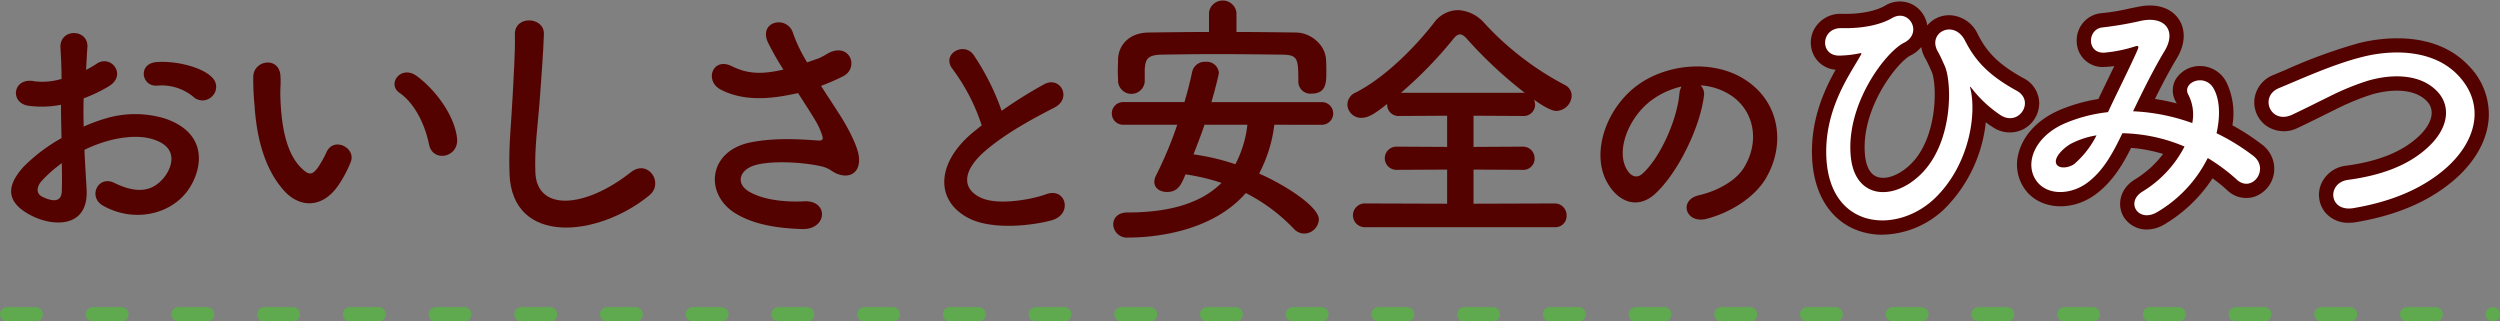
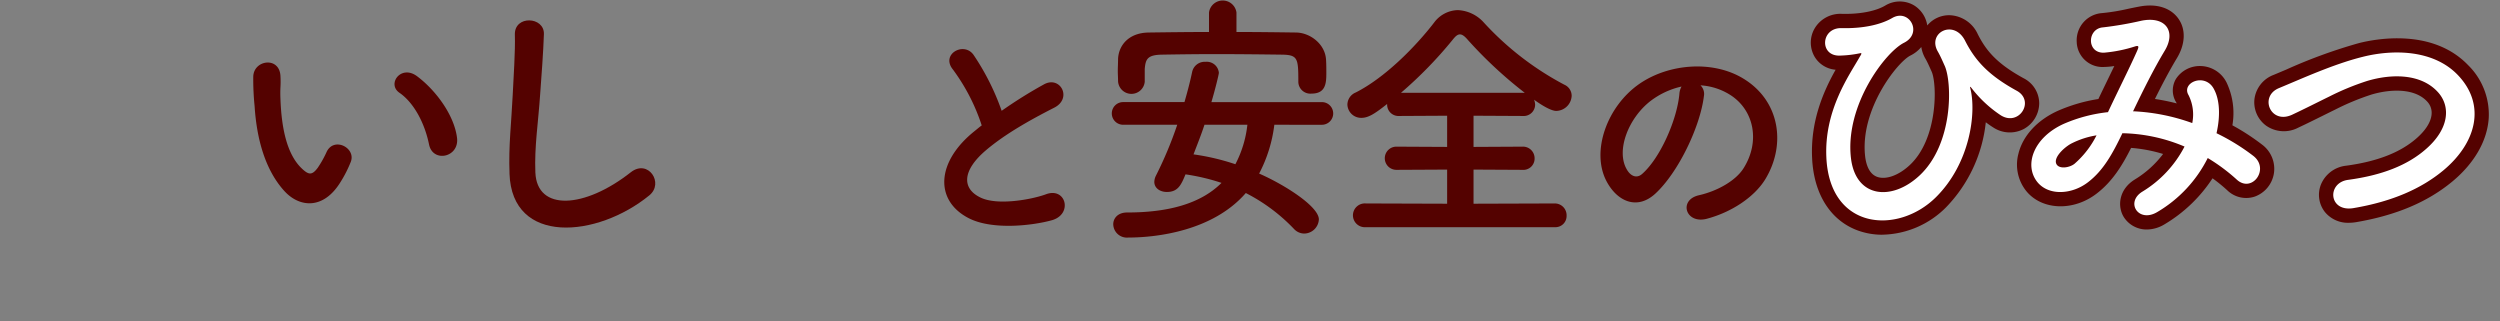
<svg xmlns="http://www.w3.org/2000/svg" height="67.5" viewBox="0 0 525 67.5" width="525">
  <rect x="0" y="0" width="525" height="67.5" fill="#808080" stroke="none" />
  <clipPath id="a">
    <path d="m0 0h522v50h-522z" />
  </clipPath>
-   <path d="m263 757h522" fill="none" stroke="#5faa4e" stroke-dasharray="6 12" stroke-linecap="round" stroke-width="3" transform="translate(-261.5 -691)" />
  <g clip-path="url(#a)" transform="translate(1.5)">
    <g fill="#540200">
-       <path d="m16.686 39.756c.448 8.008-6.72 7.9-11.312 5.656-6.664-3.248-4.816-7.224-1.848-10.472a36.069 36.069 0 0 1 7.896-5.94c-.056-2.353-.112-4.76-.112-7a21.027 21.027 0 0 1 -6.72.224c-4.144-.5-3.472-6.1 1.176-5.153a13.959 13.959 0 0 0 5.656-.5c0-2.633-.112-4.425-.224-6.552-.224-4.145 5.936-4.033 5.656-.057-.112 1.232-.168 3.024-.28 4.7a16.94 16.94 0 0 0 2.24-1.289c3.024-2.015 6.44 2.409 2.52 4.761a32.538 32.538 0 0 1 -5.264 2.52c-.056 1.735-.056 3.808 0 5.935a34.474 34.474 0 0 1 4.7-1.736 21.5 21.5 0 0 1 12.432.057c9.24 3.192 7.728 10.752 4.872 14.9-3.64 5.263-11.48 7.055-17.976 3.359-3.192-1.848-1.008-6.44 2.408-4.76 4.368 2.128 7.952 2.184 10.64-1.4 1.344-1.792 2.912-5.768-1.96-7.56-2.184-.841-5.152-1.008-9.072-.112a28.459 28.459 0 0 0 -5.88 2.128c.112 2.968.336 5.88.448 8.287m-9.404-1.788c-1.178 1.289-1.178 2.744.112 3.36 2.408 1.176 4.032 1.009 4.088-1.176.056-1.512.056-3.583 0-5.88a27.6 27.6 0 0 0 -4.2 3.7m31.752-17.7a10.461 10.461 0 0 0 -7.392-2.3c-3.416.393-4.312-4.592-.28-4.928s9.632 1.065 11.648 3.193a2.72 2.72 0 0 1 .056 3.975 2.823 2.823 0 0 1 -4.032.056" />
      <path d="m58.294 40.2c-4.032-4.368-5.88-10.864-6.328-17.92a55.783 55.783 0 0 1 -.28-6.216c.112-3.528 5.544-4.256 5.712-.056.112 2.184-.112 2.3 0 4.872.224 5.88 1.288 11.424 4.424 14.448 1.456 1.4 2.184 1.568 3.416-.112a22.021 22.021 0 0 0 1.848-3.3c1.512-3.248 6.16-.9 5.1 2.016a25.621 25.621 0 0 1 -2.186 4.312c-3.584 5.824-8.568 5.32-11.7 1.96m30.3-9.856c-.9-4.48-3.192-8.792-6.216-10.864-2.688-1.848.336-5.992 3.7-3.472 3.976 2.968 7.84 8.232 8.4 12.992.448 4.088-5.1 5.208-5.88 1.344" />
      <path d="m105.5 36.452c-.224-5.88.392-10.64.672-16.576.168-3.64.56-9.128.448-12.6-.112-4.144 6.216-3.808 6.1-.112-.112 3.528-.5 8.848-.784 12.6-.392 5.935-1.232 11.031-1.008 16.463.336 8.176 10.3 7.616 20.048-.056 3.64-2.856 7.056 2.3 3.864 4.872-10.92 8.9-28.84 10.528-29.344-4.592" />
-       <path d="m174.718 23.908c1.008 1.512 3.864 6.328 4.144 9.016.448 3.976-2.856 4.928-5.768 2.912a6.265 6.265 0 0 0 -2.3-.952c-4.424-.952-10.7-1.12-13.832-.168s-4.088 3.808-1.12 5.544c2.8 1.624 7.112 2.24 11.592 2.016 5.152-.224 4.816 5.992-.5 5.824-5.152-.168-10.08-.9-14-3.3-6.552-4.032-5.768-13.1 3.192-14.9 5.32-1.064 10.752-.616 14.224-.392.84.056 1.064-.224.84-.952a13.915 13.915 0 0 0 -1.4-3.136c-1.008-1.736-2.352-3.752-3.7-5.88a9.1 9.1 0 0 1 -1.064.224c-6.44 1.4-11.312 1.064-15.176-.952-3.472-1.792-1.736-6.888 2.3-4.928 3.584 1.792 6.664 1.68 10.864.728a56.535 56.535 0 0 1 -3.248-5.712c-2.072-4.536 4.2-5.824 5.32-1.792a32.238 32.238 0 0 0 2.914 5.992c.784-.28 1.568-.56 2.408-.84a18.782 18.782 0 0 0 2.072-1.12c4.536-2.3 6.5 3.136 3.08 4.872a43.1 43.1 0 0 1 -4.648 2.016c1.288 2.016 2.632 4.032 3.808 5.88" />
      <path d="m198.613 14.6c-2.621-3.226 2.318-5.947 4.334-3.074a51.128 51.128 0 0 1 5.9 11.742 96.165 96.165 0 0 1 8.871-5.543c3.427-1.916 6.047 2.923 2.167 4.889-5.141 2.62-10.332 5.544-14.314 8.92-4.989 4.234-5.141 8.014-1.209 9.929 3.528 1.764 10.735.453 13.759-.655 4.233-1.613 5.745 4.183 1.26 5.443-3.982 1.109-12.4 2.117-17.388-.4-7.261-3.687-6.958-11.851 1.207-18.351.5-.4.958-.806 1.462-1.159a40.987 40.987 0 0 0 -6.049-11.741" />
      <path d="m266.11 26.2a29.758 29.758 0 0 1 -3.192 10.248c5.488 2.408 12.544 6.944 12.544 9.632a3.126 3.126 0 0 1 -3.08 2.968 2.953 2.953 0 0 1 -2.128-.952 37.449 37.449 0 0 0 -10.136-7.56c-6.888 7.952-18.7 9.351-24.7 9.351a2.864 2.864 0 0 1 -3.136-2.8c0-1.232.952-2.464 2.912-2.464 8.4 0 15.344-1.737 19.824-6.216a43.909 43.909 0 0 0 -7.56-1.792c-.9 2.184-1.568 3.7-3.92 3.7-1.4 0-2.632-.784-2.632-2.128a3.143 3.143 0 0 1 .336-1.288 81.4 81.4 0 0 0 4.48-10.7h-11.364a2.38 2.38 0 1 1 0-4.76h12.88c.616-2.128 1.176-4.256 1.624-6.384a2.692 2.692 0 0 1 2.8-2.072 2.546 2.546 0 0 1 2.8 2.3c0 .336-.784 3.528-1.568 6.16h23.127a2.381 2.381 0 1 1 0 4.76zm-7.952-19.483c4.144 0 8.344.056 12.544.112 3.024.056 6.16 2.52 6.272 5.824.056.84.056 1.792.056 2.688 0 2.072-.112 4.312-3.08 4.312a2.522 2.522 0 0 1 -2.8-2.408v-.112c0-4.873-.112-5.6-3.416-5.656-4.368-.056-9.3-.112-14.112-.112-3.92 0-7.784.056-11.144.112-3.024.056-3.416.952-3.584 3.024v2.688a2.81 2.81 0 0 1 -5.6-.112c0-.728-.056-1.456-.056-2.184 0-.784.056-1.624.056-2.52.112-2.744 2.128-5.488 6.44-5.544 4.2-.056 8.4-.112 12.656-.112v-4.088a2.91 2.91 0 0 1 5.768 0zm-6.72 19.483c-.672 2.072-1.512 4.144-2.3 6.216a48.851 48.851 0 0 1 8.792 2.072 23.275 23.275 0 0 0 2.52-8.288z" />
      <path d="m285.318 47.708a2.5 2.5 0 1 1 0-4.984l17.079.056v-7.168l-10.584.056a2.437 2.437 0 1 1 0-4.872l10.584.056v-6.552l-10.079.056a2.381 2.381 0 0 1 -2.521-2.408v-.112c-2.408 1.9-3.864 2.912-5.375 2.912a2.884 2.884 0 0 1 -2.969-2.8 2.794 2.794 0 0 1 1.737-2.52c6.1-3.08 12.487-9.52 16.463-14.672a6.382 6.382 0 0 1 4.984-2.632 7.808 7.808 0 0 1 5.488 2.632 62.327 62.327 0 0 0 16.912 13.044 2.535 2.535 0 0 1 1.512 2.3 3.314 3.314 0 0 1 -3.248 3.192c-.28 0-1.456-.056-4.648-2.352a3.27 3.27 0 0 1 .224 1.008 2.4 2.4 0 0 1 -2.576 2.408l-10.36-.056v6.552l10.248-.056a2.441 2.441 0 0 1 2.576 2.464 2.368 2.368 0 0 1 -2.576 2.408l-10.248-.056v7.168l17.024-.056a2.483 2.483 0 0 1 2.52 2.576 2.351 2.351 0 0 1 -2.52 2.408zm33.375-28.224a89.937 89.937 0 0 1 -11.928-11.084c-.672-.784-1.176-1.176-1.68-1.176s-.952.392-1.568 1.176a87.075 87.075 0 0 1 -10.807 11.084z" />
      <path d="m356.314 20.24c-.807 6.4-5.342 15.926-10.181 20.412-3.88 3.578-8.113 1.613-10.332-2.722-3.175-6.249.2-15.624 6.956-20.311 6.2-4.284 15.422-4.989 21.772-1.159 7.812 4.687 9.073 13.961 4.687 21.168-2.368 3.881-7.308 7.006-12.3 8.316-4.436 1.159-6-3.931-1.664-4.939 3.831-.857 7.712-3.024 9.375-5.645 3.578-5.645 2.218-12.247-2.772-15.422a13.074 13.074 0 0 0 -6.25-2.016 2.519 2.519 0 0 1 .706 2.318m-11.189.958c-4.687 3.628-7.207 10.332-5.09 14.212.756 1.462 2.067 2.218 3.326 1.109 3.78-3.326 7.308-11.34 7.812-16.783a3.56 3.56 0 0 1 .455-1.562 16.7 16.7 0 0 0 -6.5 3.024" />
-       <path d="m382.04 33.125c-.505-10.08 4.929-17.472 7.056-21.28.223-.336.5-.784.055-.672a23.5 23.5 0 0 1 -4.2.5c-4.425.224-4.143-5.88.28-5.768 4.536.112 8.233-.728 10.639-2.128 3.585-2.072 6.5 3.192 2.465 5.208-3.921 1.96-12.375 13.1-11.145 24.136.954 8.456 8.569 9.184 14.392 3.752 7.112-6.608 6.89-19.432 5.321-23.016-.336-.728-.9-2.072-1.456-3.024-2.3-3.976 3.361-6.888 5.711-2.3 2.129 4.2 4.93 7.28 10.864 10.528 3.865 2.128.5 7.56-3.359 5.152a25.579 25.579 0 0 1 -6.048-5.6c-.336-.448-.5-.56-.336 0 1.288 5.1-.056 15.68-7.224 22.792-7.953 7.9-22.288 6.944-23.016-8.288" />
-       <path d="m446.721 23.381a41.877 41.877 0 0 1 12.152 2.464 9.052 9.052 0 0 0 -.784-5.88c-1.568-2.632 3.472-4.76 5.32-1.288 1.232 2.24 1.4 5.6.56 9.3a44.324 44.324 0 0 1 7.728 4.76c3.528 2.744-.28 7.9-3.472 4.984a38.415 38.415 0 0 0 -6.1-4.536 27.356 27.356 0 0 1 -10.641 11.368c-3.92 2.3-6.72-2.072-3.08-4.312a23.931 23.931 0 0 0 8.848-9.464 34.973 34.973 0 0 0 -13.047-2.8c-2.073 4.312-3.977 7.784-7.168 10.248-3.361 2.632-8.288 2.968-10.7 0-2.856-3.584-.784-9.408 5.657-12.264a31.814 31.814 0 0 1 9.183-2.408c1.96-4.2 4.536-9.3 6.1-12.823.336-.785.505-1.233-.336-1.009a29.46 29.46 0 0 1 -6.608 1.344c-3.7.112-3.528-5.1-.168-5.32a73.846 73.846 0 0 0 8.064-1.4c5.1-1.008 7.336 2.3 4.816 6.385-2.352 3.919-4.592 8.455-6.608 12.655zm-13.16 6.72c-1.456.728-4.088 3.08-3.136 4.48.672.952 2.688.616 3.7-.168a19.505 19.505 0 0 0 4.647-5.992 17.8 17.8 0 0 0 -5.208 1.68" />
      <path d="m492.7 43.709c-5.208.84-5.6-5.32-1.12-5.936 7.056-.952 12.487-3.024 16.464-6.552 4.76-4.2 5.1-8.792 2.519-11.76-3.584-4.088-9.912-3.976-14.952-2.464a54.522 54.522 0 0 0 -8.008 3.3c-2.519 1.232-5.04 2.52-7.784 3.808-4.535 2.072-6.943-3.864-2.743-5.6 4.872-2.016 11.479-5.04 17.527-6.552 6.384-1.624 14.9-1.568 20.048 3.808 6.048 6.328 3.809 14.336-3.08 20.048-4.535 3.752-10.584 6.5-18.871 7.9" />
      <path d="m393.794 49.292a14.889 14.889 0 0 1 -5.4-.983c-5.588-2.172-8.995-7.653-9.348-15.041-.394-7.905 2.46-14.214 4.935-18.624a5.655 5.655 0 0 1 -4.375-2.666 5.885 5.885 0 0 1 -.025-6.018 6.261 6.261 0 0 1 5.728-3.05c3.719.086 7.016-.536 9.056-1.722a5.893 5.893 0 0 1 6.072-.067 6 6 0 0 1 2.788 4.223 5.96 5.96 0 0 1 4.817-2.144 6.768 6.768 0 0 1 5.788 3.972c1.729 3.414 3.942 6.149 9.634 9.263a5.942 5.942 0 0 1 3.271 5.246 6.243 6.243 0 0 1 -3.189 5.38 6.308 6.308 0 0 1 -6.47-.3c-.513-.322-1.037-.688-1.561-1.087a30.159 30.159 0 0 1 -8.346 17.863 19.329 19.329 0 0 1 -13.375 5.749m8.177-39.418a6.926 6.926 0 0 1 -2.293 1.8c-2.709 1.355-10.6 11.286-9.505 21.12.183 1.624.767 3.7 2.508 4.342 1.84.68 4.531-.282 6.856-2.451 5.956-5.534 5.768-16.992 4.618-19.619l-.249-.553c-.294-.659-.7-1.56-1.044-2.152a7.052 7.052 0 0 1 -.891-2.485m17.035 10.93c.41.317.829.614 1.253.88a.8.8 0 0 0 .361.145.2.2 0 0 0 .069-.059 1.131 1.131 0 0 0 -.113-.069q-.814-.446-1.57-.9m-10.993-11.519c.01.019.021.039.033.059a28.93 28.93 0 0 1 1.34 2.731l.242.536a13.485 13.485 0 0 1 .847 3.222 2.868 2.868 0 0 1 .409-.259 3.157 3.157 0 0 1 1.187-.324 24.876 24.876 0 0 1 -3.588-5.343 1.775 1.775 0 0 0 -.47-.619m-17.194-.724a3.048 3.048 0 0 1 1.006.913 3.12 3.12 0 0 1 .427.846 21.434 21.434 0 0 1 3.1-2.965 21.725 21.725 0 0 1 -4.537 1.206" />
      <path d="m449.342 48.195a5.655 5.655 0 0 1 -4.876-2.664c-1.359-2.263-.993-5.784 2.363-7.849a21.213 21.213 0 0 0 5.921-5.349 31.3 31.3 0 0 0 -6.718-1.276c-1.824 3.625-3.885 7.007-7.164 9.539-4.872 3.815-11.545 3.6-14.86-.484a8.865 8.865 0 0 1 -1.642-7.816c.933-3.815 4-7.124 8.412-9.081a34.419 34.419 0 0 1 8.383-2.423c.645-1.357 1.331-2.771 2.01-4.172.456-.94.9-1.862 1.33-2.75a16.294 16.294 0 0 1 -2.09.19 5.423 5.423 0 0 1 -5.8-5.245 5.734 5.734 0 0 1 5.355-6.068 42.239 42.239 0 0 0 5.492-.909c.788-.164 1.544-.32 2.223-.446 3.636-.718 6.679.217 8.315 2.574 1.573 2.263 1.424 5.38-.4 8.333-1.566 2.61-3.1 5.534-4.561 8.485a44.474 44.474 0 0 1 4.583.935 2.479 2.479 0 0 0 -.118-.224 4.76 4.76 0 0 1 -.079-4.878 5.965 5.965 0 0 1 5.2-2.75 6.242 6.242 0 0 1 5.428 3.4 14.953 14.953 0 0 1 1.253 9.047 47.718 47.718 0 0 1 6.216 4.041 6.331 6.331 0 0 1 2.5 6.071 6.218 6.218 0 0 1 -3.991 4.849 5.7 5.7 0 0 1 -5.832-1.342 35.379 35.379 0 0 0 -3.063-2.491 30.819 30.819 0 0 1 -10.132 9.693 7.228 7.228 0 0 1 -3.662 1.06m20.11-13.4q.326.279.647.571a.86.86 0 0 0 -.244-.265c-.133-.1-.267-.206-.4-.306m-21.734-22.178h-.017zm1.447-5.393a3.2 3.2 0 0 1 .614.544 3.08 3.08 0 0 1 .709 1.4c.661-1.081.625-1.69.581-1.786a2.783 2.783 0 0 0 -1.9-.156" />
      <path d="m491.772 46.786a6.262 6.262 0 0 1 -5.032-2.251 5.84 5.84 0 0 1 -.832-5.812 6.455 6.455 0 0 1 5.262-3.923c6.6-.891 11.468-2.8 14.881-5.824 3.076-2.714 3.933-5.6 2.245-7.549-2.609-2.977-7.822-2.759-11.824-1.557a52.056 52.056 0 0 0 -7.553 3.13c-.836.409-1.672.824-2.517 1.243-1.714.851-3.461 1.718-5.31 2.586a6.5 6.5 0 0 1 -6.706-.44 6.082 6.082 0 0 1 -2.445-5.632 6.276 6.276 0 0 1 3.987-5.017c.85-.351 1.754-.734 2.7-1.135a108.554 108.554 0 0 1 15.246-5.554c3.478-.886 15.451-3.176 22.942 4.642a14.534 14.534 0 0 1 4.322 11.03c-.277 4.78-2.995 9.54-7.653 13.4-5.231 4.328-11.866 7.122-20.287 8.545h-.022a8.857 8.857 0 0 1 -1.4.115m1.587-6.243q-.681.108-1.379.2a1.669 1.669 0 0 0 -.207.042 2.935 2.935 0 0 0 .437-.039c.388-.065.77-.134 1.149-.206m21.8-16.579a10.031 10.031 0 0 1 -.234 1.9 8.707 8.707 0 0 0 .221-1.493c.007-.137.012-.273.013-.408m-32.678-4.479q-.777.327-1.516.641c-.962.407-1.881.8-2.747 1.155a.806.806 0 0 0 -.329.206c.061.062.28.076.679-.106 1.339-.629 2.638-1.265 3.913-1.9" />
    </g>
    <path d="m382.04 33.125c-.505-10.08 4.929-17.472 7.056-21.28.223-.336.5-.784.055-.672a23.5 23.5 0 0 1 -4.2.5c-4.425.224-4.143-5.88.28-5.768 4.536.112 8.233-.728 10.639-2.128 3.585-2.072 6.5 3.192 2.465 5.208-3.921 1.96-12.375 13.1-11.145 24.136.954 8.456 8.569 9.184 14.392 3.752 7.112-6.608 6.89-19.432 5.321-23.016-.336-.728-.9-2.072-1.456-3.024-2.3-3.976 3.361-6.888 5.711-2.3 2.129 4.2 4.93 7.28 10.864 10.528 3.865 2.128.5 7.56-3.359 5.152a25.579 25.579 0 0 1 -6.048-5.6c-.336-.448-.5-.56-.336 0 1.288 5.1-.056 15.68-7.224 22.792-7.953 7.9-22.288 6.944-23.016-8.288" fill="#fff" />
    <path d="m446.721 23.381a41.877 41.877 0 0 1 12.152 2.464 9.052 9.052 0 0 0 -.784-5.88c-1.568-2.632 3.472-4.76 5.32-1.288 1.232 2.24 1.4 5.6.56 9.3a44.324 44.324 0 0 1 7.728 4.76c3.528 2.744-.28 7.9-3.472 4.984a38.415 38.415 0 0 0 -6.1-4.536 27.356 27.356 0 0 1 -10.641 11.368c-3.92 2.3-6.72-2.072-3.08-4.312a23.931 23.931 0 0 0 8.848-9.464 34.973 34.973 0 0 0 -13.047-2.8c-2.073 4.312-3.977 7.784-7.168 10.248-3.361 2.632-8.288 2.968-10.7 0-2.856-3.584-.784-9.408 5.657-12.264a31.814 31.814 0 0 1 9.183-2.408c1.96-4.2 4.536-9.3 6.1-12.823.336-.785.505-1.233-.336-1.009a29.46 29.46 0 0 1 -6.608 1.344c-3.7.112-3.528-5.1-.168-5.32a73.846 73.846 0 0 0 8.064-1.4c5.1-1.008 7.336 2.3 4.816 6.385-2.352 3.919-4.592 8.455-6.608 12.655zm-13.16 6.72c-1.456.728-4.088 3.08-3.136 4.48.672.952 2.688.616 3.7-.168a19.505 19.505 0 0 0 4.647-5.992 17.8 17.8 0 0 0 -5.208 1.68" fill="#fff" />
    <path d="m492.7 43.709c-5.208.84-5.6-5.32-1.12-5.936 7.056-.952 12.487-3.024 16.464-6.552 4.76-4.2 5.1-8.792 2.519-11.76-3.584-4.088-9.912-3.976-14.952-2.464a54.522 54.522 0 0 0 -8.008 3.3c-2.519 1.232-5.04 2.52-7.784 3.808-4.535 2.072-6.943-3.864-2.743-5.6 4.872-2.016 11.479-5.04 17.527-6.552 6.384-1.624 14.9-1.568 20.048 3.808 6.048 6.328 3.809 14.336-3.08 20.048-4.535 3.752-10.584 6.5-18.871 7.9" fill="#fff" />
  </g>
</svg>